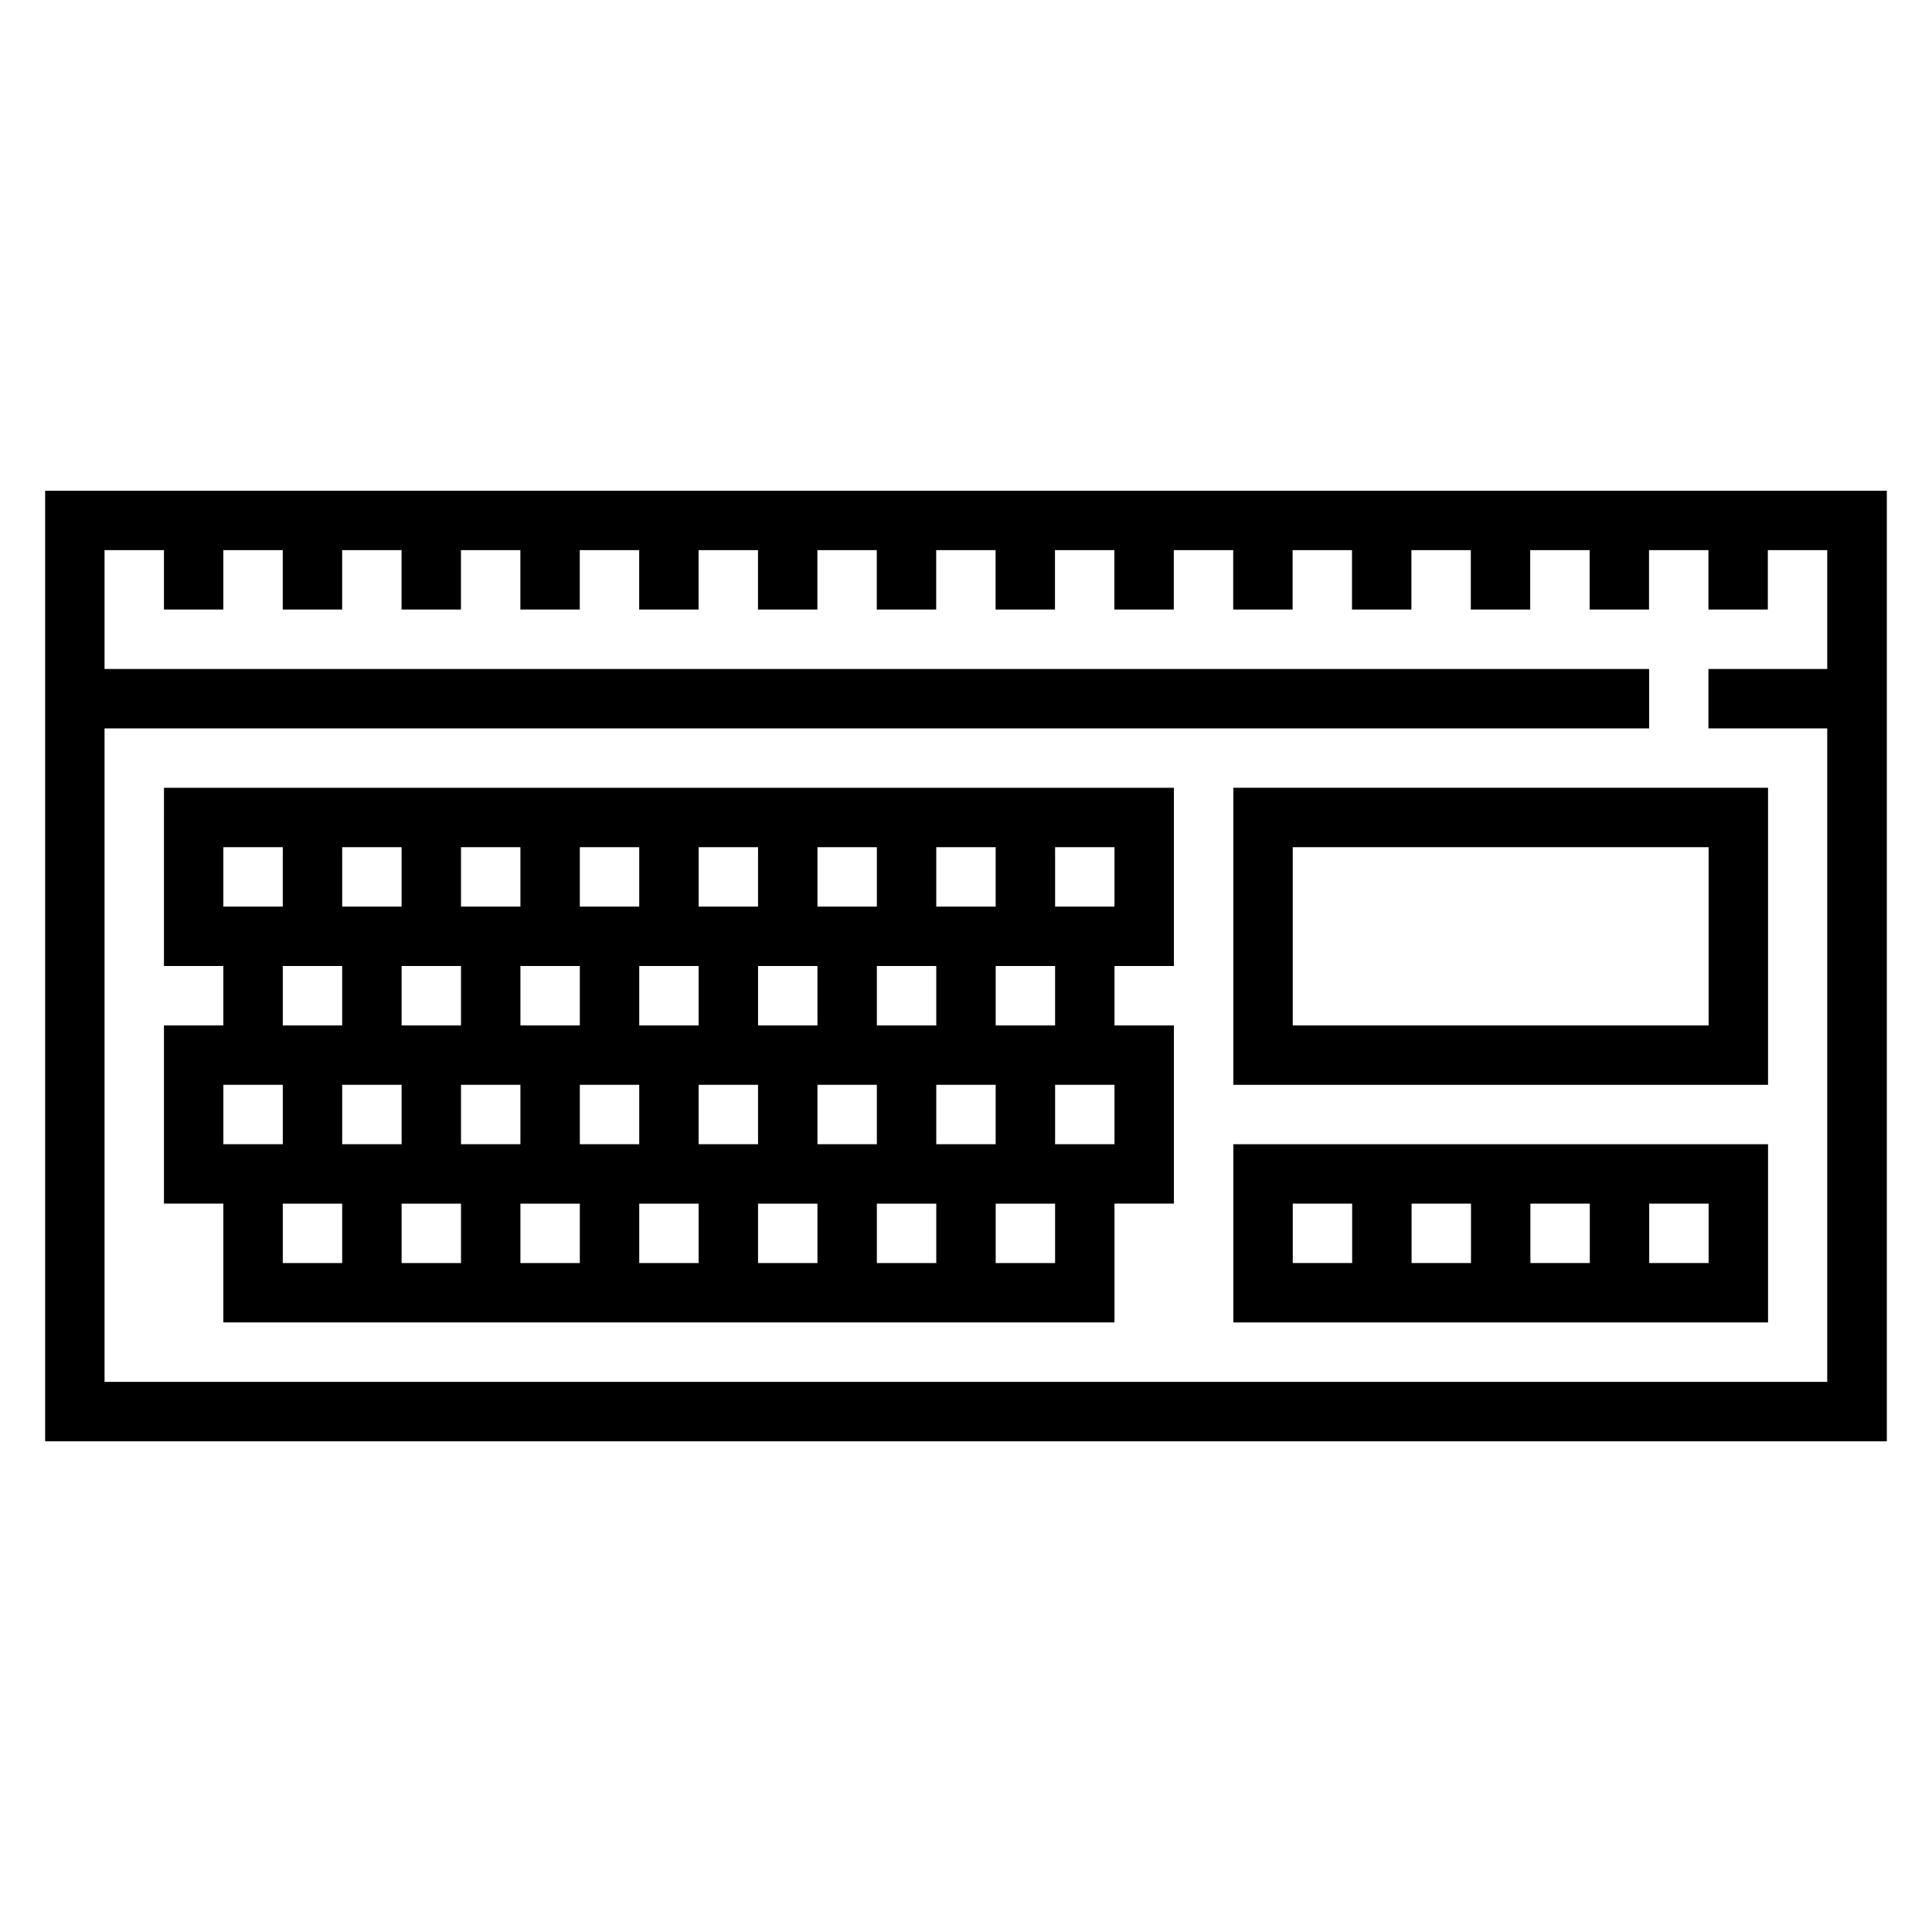
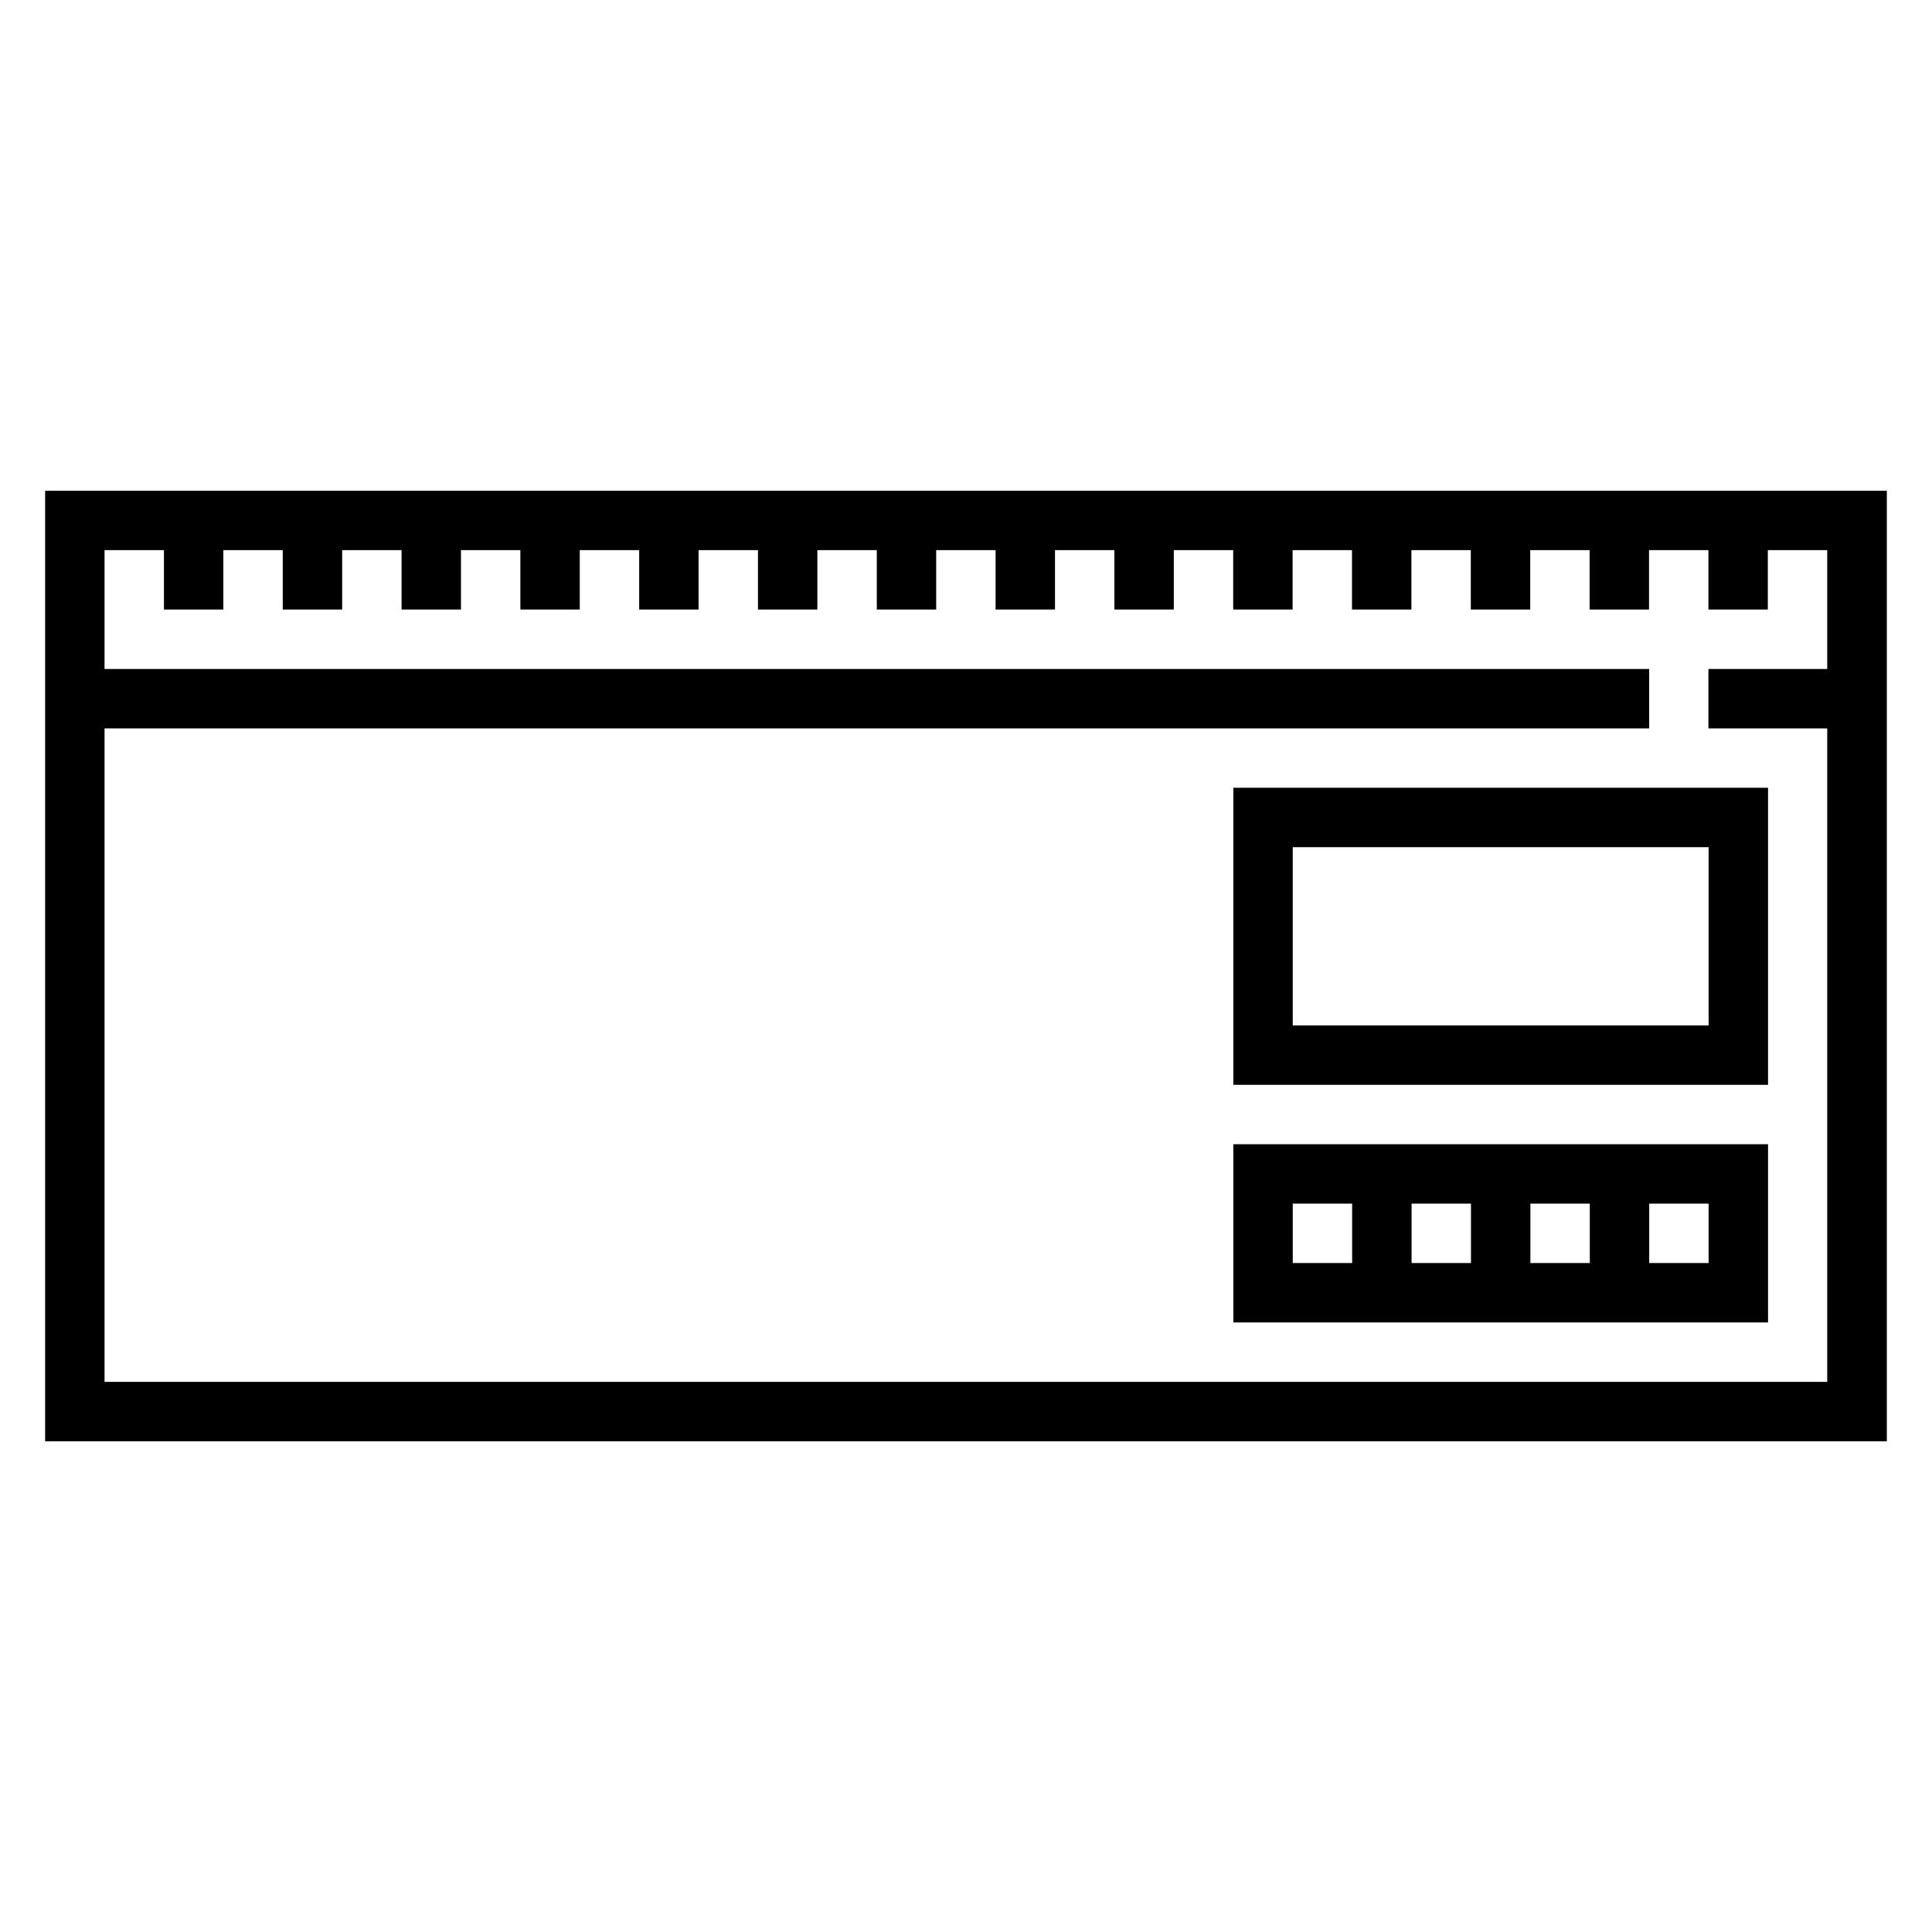
<svg xmlns="http://www.w3.org/2000/svg" fill="#000000" width="800px" height="800px" version="1.1" viewBox="144 144 512 512">
  <g>
    <path d="m155.96 274.05v251.91h488.07v-251.91zm15.746 236.16v-173.18h409.34v-15.742l-409.34-0.004v-31.488h15.742v15.742h15.742v-15.742h15.742v15.742h15.742v-15.742h15.742v15.742h15.742v-15.742h15.742v15.742h15.742v-15.742h15.742v15.742h15.742v-15.742h15.742v15.742h15.742v-15.742h15.742v15.742h15.742v-15.742h15.742v15.742h15.742v-15.742h15.742v15.742h15.742v-15.742h15.742v15.742h15.742v-15.742h15.742v15.742h15.742v-15.742h15.742v15.742h15.742v-15.742h15.742v15.742h15.742v-15.742h15.742v15.742h15.742v-15.742h15.742v31.488h-31.488v15.742h31.488v173.18z" />
-     <path d="m187.45 400h15.742v15.742h-15.742v47.23h15.742v31.488h236.16v-31.488h15.742v-47.23h-15.742v-15.742h15.742v-47.23l-267.64-0.004zm31.488 0h15.742v15.742h-15.742zm94.465 31.488v15.742h-15.742v-15.742zm15.742 0h15.742v15.742h-15.742zm-15.742-15.746v-15.742h15.742v15.742zm-15.742 0h-15.742v-15.742h15.742zm-15.746 15.746v15.742h-15.742v-15.742zm78.719 15.742v-15.742h15.742v15.742zm-15.742-31.488v-15.742h15.742v15.742zm-78.719-15.742v15.742h-15.742v-15.742zm-15.746 31.488v15.742h-15.742v-15.742zm15.746 31.488v15.742h-15.742v-15.742zm15.742 0h15.742v15.742h-15.742zm31.488 0h15.742v15.742h-15.742zm31.488 0h15.742v15.742h-15.742zm31.488 0h15.742v15.742h-15.742zm15.742-15.746v-15.742h15.742v15.742zm-15.742-31.488v-15.742h15.742v15.742zm15.742-31.488v-15.742h15.742v15.742zm-15.742 0h-15.742v-15.742h15.742zm-31.488 0h-15.742v-15.742h15.742zm-31.488 0h-15.742v-15.742h15.742zm-31.488 0h-15.742v-15.742h15.742zm-31.488 0h-15.742v-15.742h15.742zm-47.23 47.234h15.742v15.742h-15.742zm15.742 31.488h15.742v15.742h-15.742zm204.67 15.742h-15.742v-15.742h15.742zm15.746-31.488h-15.742v-15.742h15.742zm-15.746-31.488h-15.742v-15.742h15.742zm15.746-31.488h-15.742v-15.742h15.742zm-236.16-15.742h15.742v15.742h-15.742z" />
    <path d="m470.85 494.46h141.7v-47.23h-141.7zm62.977-15.742h-15.742v-15.742h15.742zm15.742-15.742h15.742v15.742h-15.742zm47.234 15.742h-15.742v-15.742h15.742zm-110.21-15.742h15.742v15.742h-15.742z" />
    <path d="m470.85 431.49h141.7v-78.723h-141.7zm15.742-62.977h110.21v47.23h-110.21z" />
  </g>
</svg>